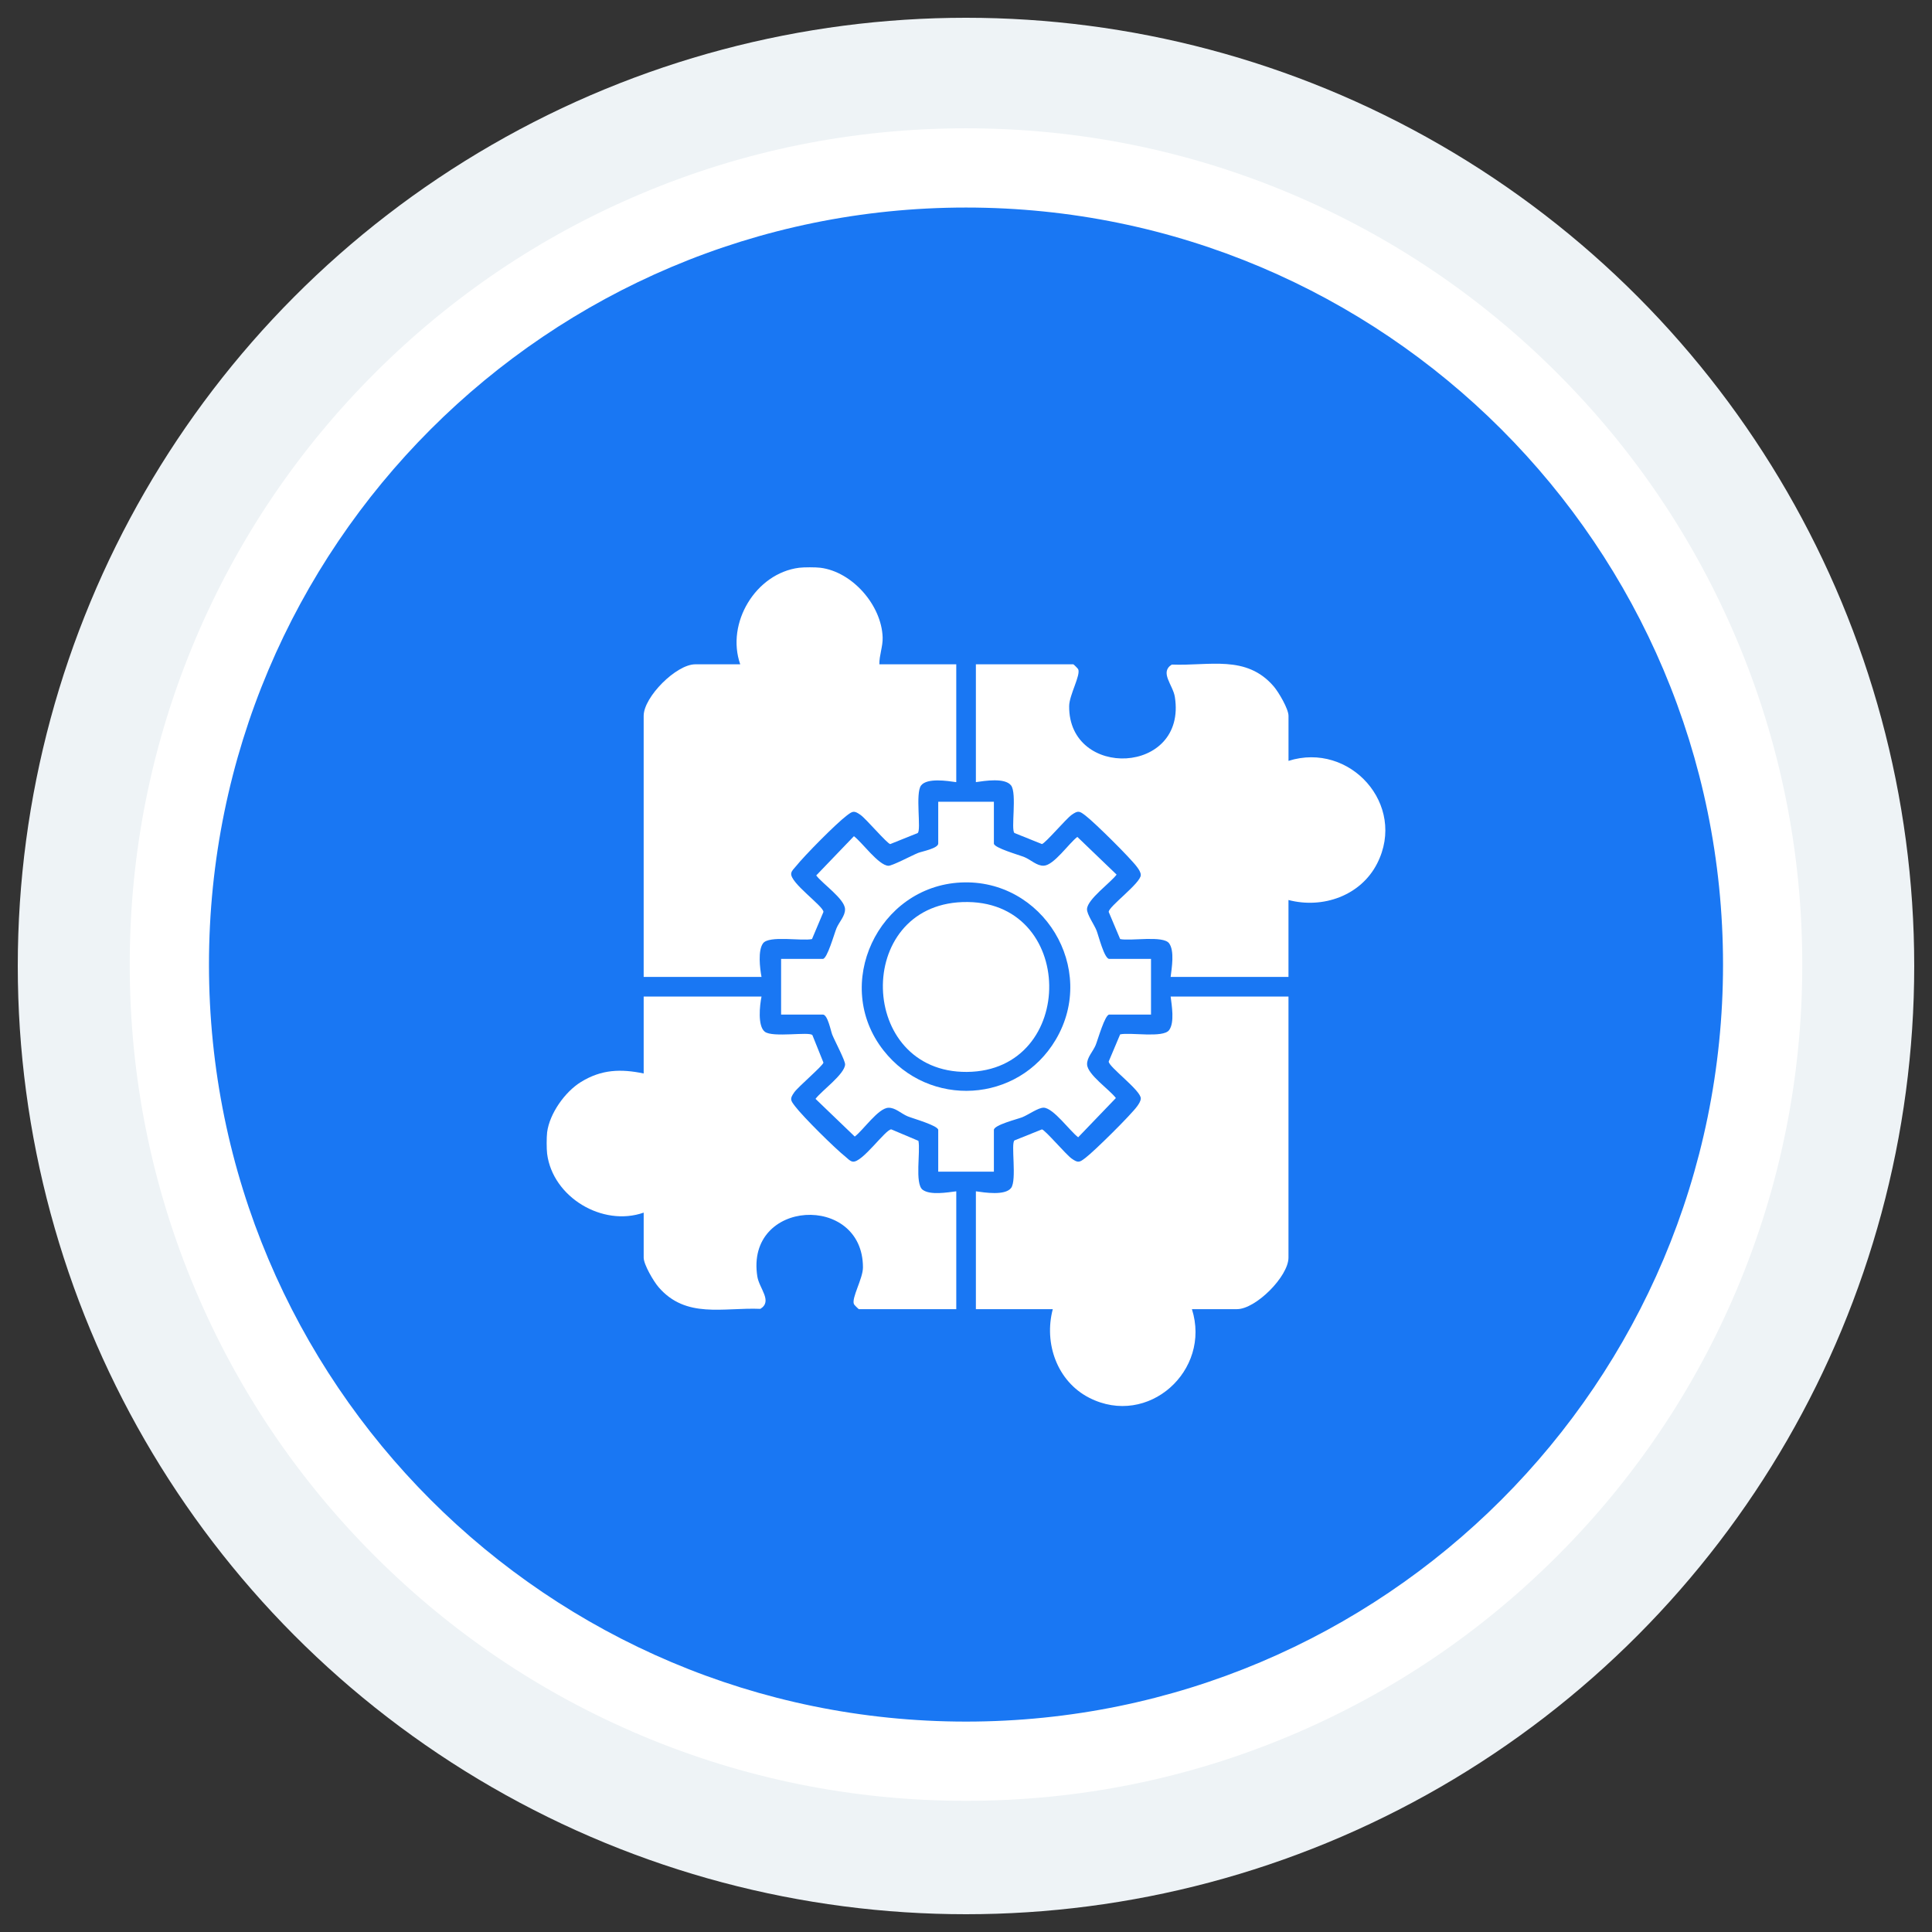
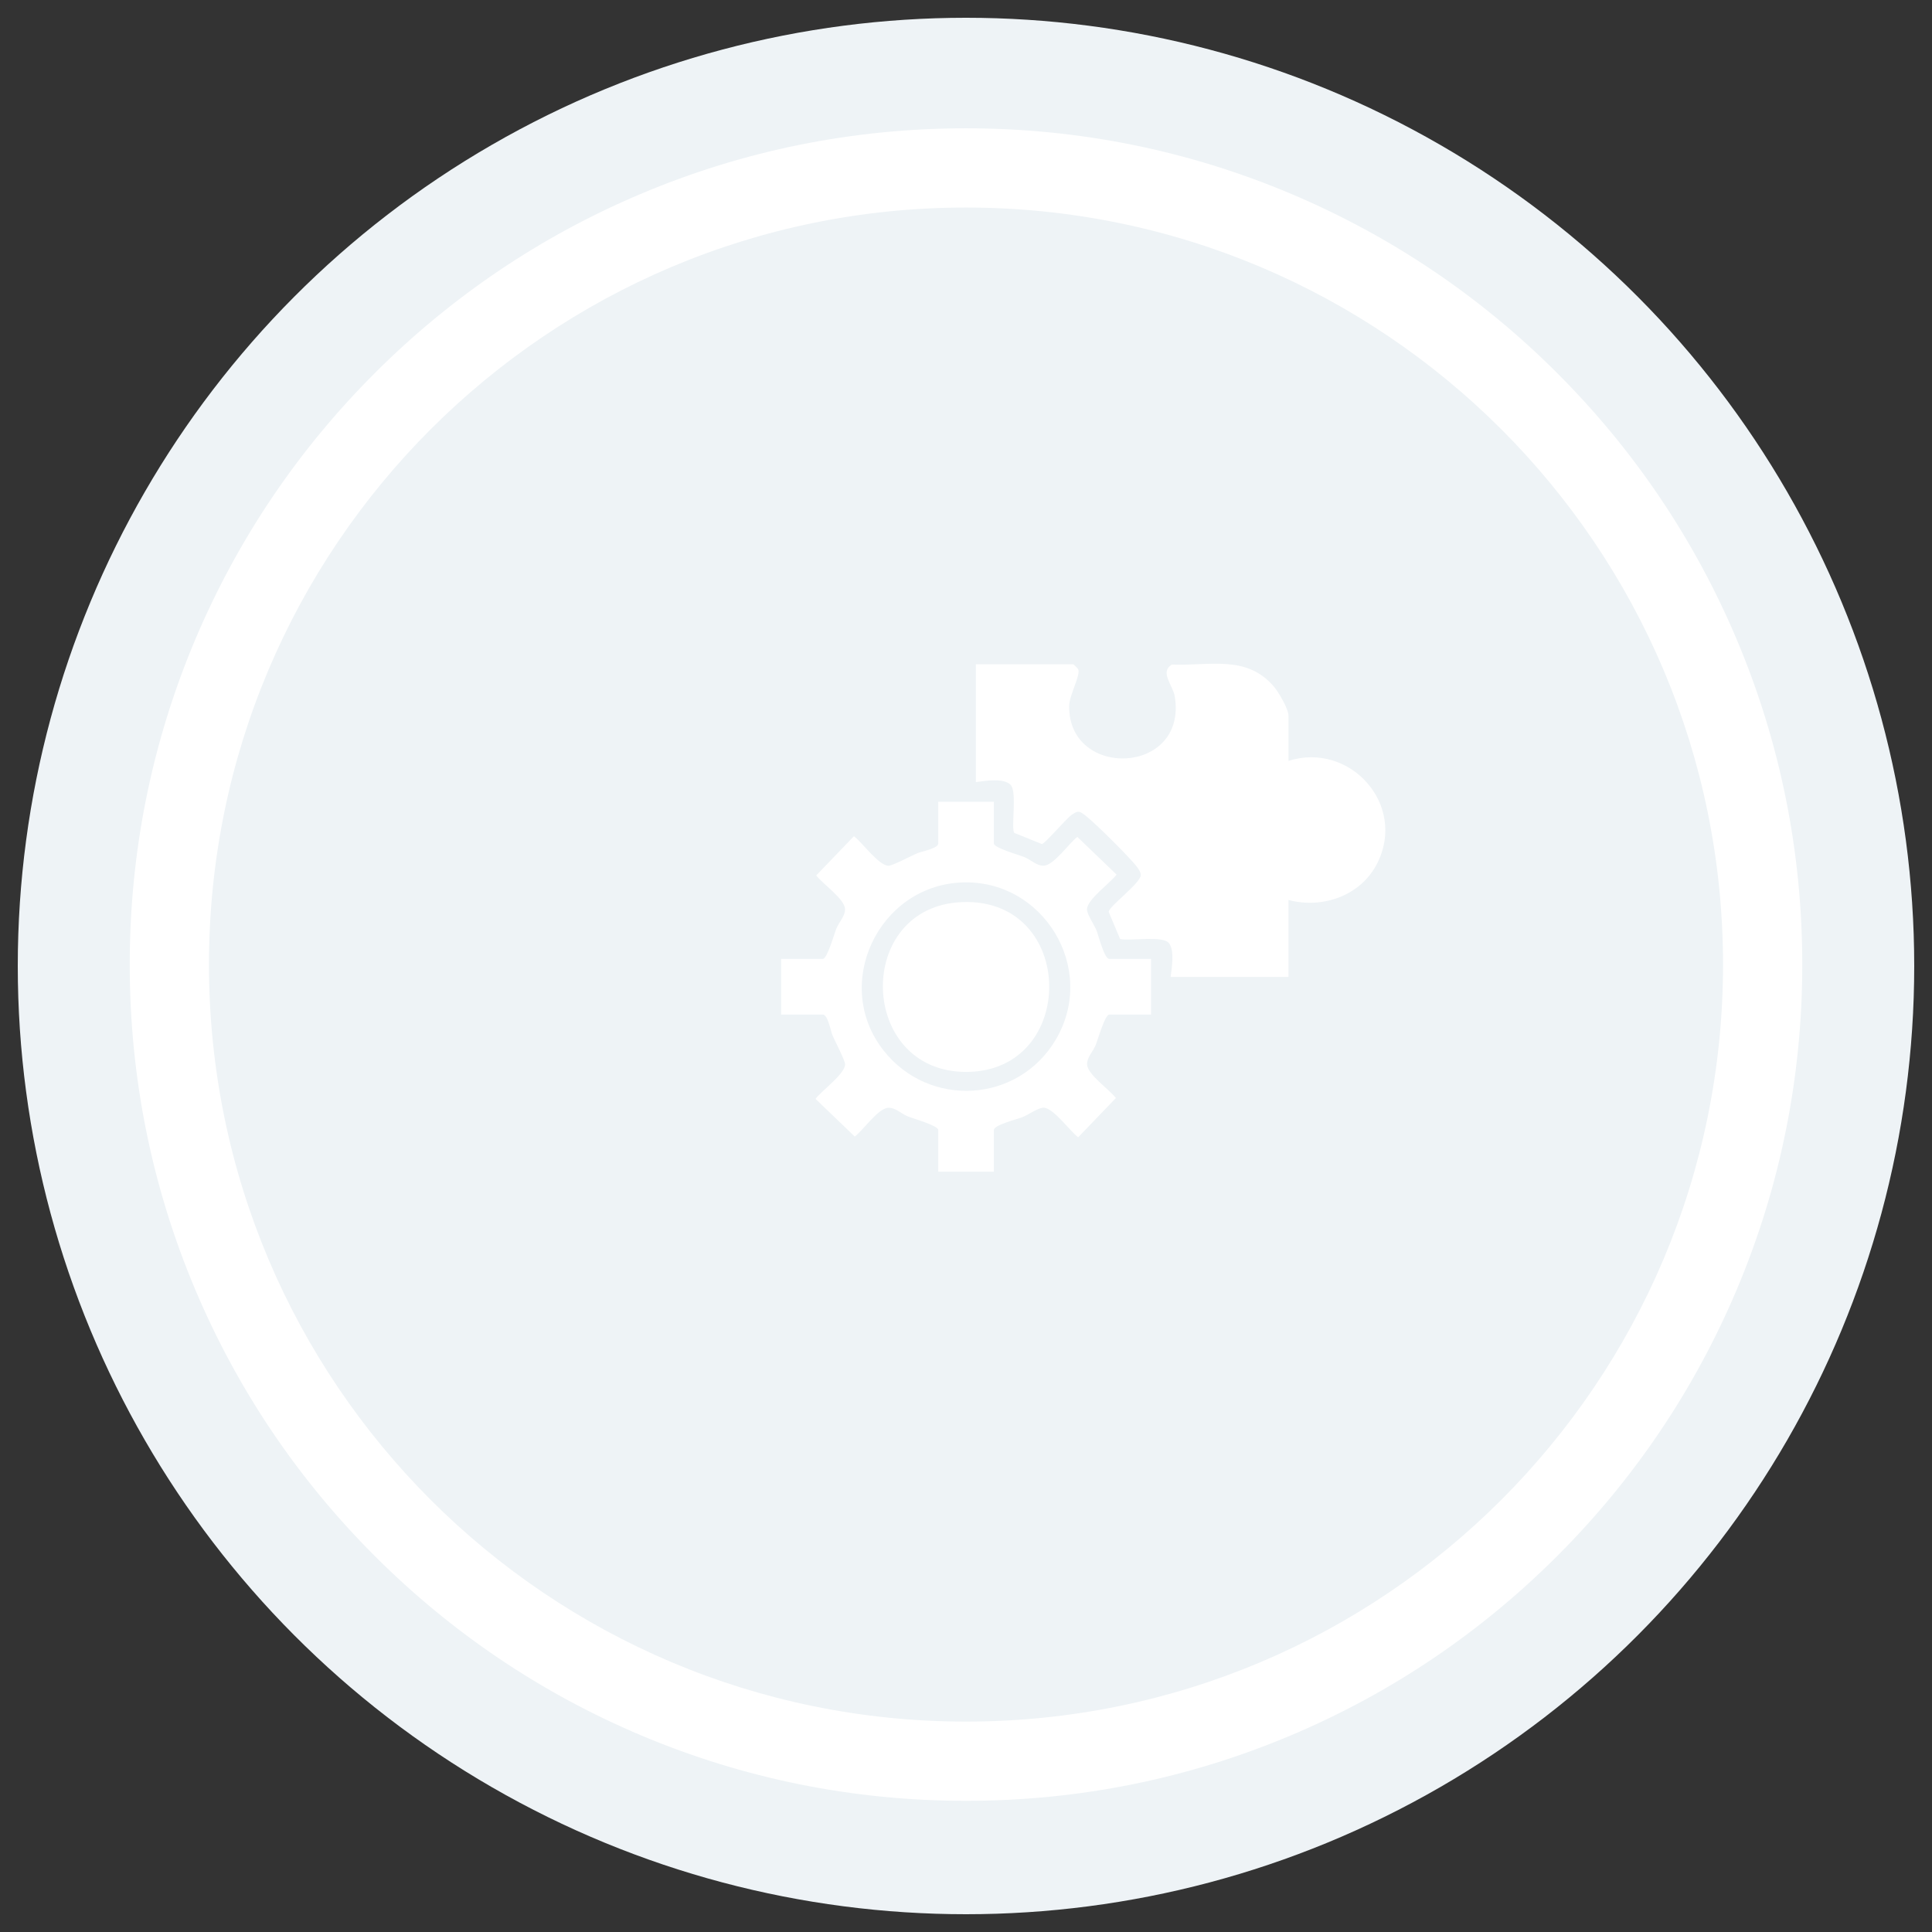
<svg xmlns="http://www.w3.org/2000/svg" id="Layer_1" width="512" height="512" viewBox="0 0 512 512">
  <rect x="0" y="0" width="512" height="512" fill="#333333" stroke="none" />
  <circle cx="256" cy="256" r="251.29" style="fill:#eef3f6;" />
-   <path d="M256,466.75c-116.41,0-211.12-94.71-211.12-211.12S139.59,44.5,256,44.5s211.12,94.71,211.12,211.12-94.71,211.12-211.12,211.12Z" style="fill:#1977f3;" />
  <path d="M256,55c110.8,0,200.62,89.82,200.62,200.62s-89.82,200.62-200.62,200.62S55.38,366.42,55.38,255.62,145.2,55,256,55M256,34c-29.91,0-58.94,5.86-86.27,17.42-26.39,11.16-50.09,27.14-70.44,47.49s-36.32,44.05-47.49,70.44c-11.56,27.34-17.42,56.36-17.42,86.27s5.86,58.94,17.42,86.27c11.16,26.39,27.14,50.09,47.49,70.44,20.35,20.35,44.05,36.32,70.44,47.49,27.34,11.56,56.36,17.42,86.27,17.42s58.94-5.86,86.27-17.42c26.39-11.16,50.09-27.14,70.44-47.49s36.32-44.05,47.49-70.44c11.56-27.34,17.42-56.36,17.42-86.27s-5.86-58.94-17.42-86.27c-11.16-26.39-27.14-50.09-47.49-70.44-20.35-20.35-44.05-36.32-70.44-47.49-27.34-11.56-56.36-17.42-86.27-17.42h0Z" style="fill:#fff;" />
-   <path d="M217.42,150.46c8.5,1.08,16.21,9.95,16.49,18.45.08,2.42-.91,4.72-.87,7.14h20.38v31.23c-2.36-.34-7.72-1.18-9.32.87s.11,11.9-.91,12.62l-7.27,2.92c-.87-.17-6.35-6.65-7.87-7.73-1.76-1.25-2.1-1.01-3.7.21-2.89,2.2-11.12,10.53-13.45,13.44-.44.56-1.1,1.08-1.22,1.84-.39,2.49,8.67,8.76,8.54,10.23l-3.03,7.18c-2.7.59-11.38-1.02-12.97,1.12-1.41,1.89-.84,6.65-.41,8.91h-31.23v-69.18c0-5.02,8.65-13.66,13.66-13.66h11.93c-3.83-10.91,4.09-24.12,15.61-25.59,1.28-.16,4.35-.16,5.64,0Z" style="fill:#fff;" />
-   <path d="M144.99,300.09c.64-4.99,4.74-10.76,8.98-13.36,5.41-3.33,10.52-3.51,16.61-2.25v-20.38h31.23c-.47,2.29-1.08,7.8.87,9.32,2.1,1.63,11.9-.11,12.62.91l2.92,7.27c-.17.87-6.65,6.35-7.73,7.87-1.25,1.76-1.01,2.1.21,3.7,2.2,2.89,10.53,11.12,13.44,13.45.56.44,1.08,1.1,1.84,1.22,2.49.39,8.76-8.67,10.23-8.54l7.18,3.03c.59,2.7-1.02,11.38,1.12,12.97,2.01,1.5,6.56.7,8.91.41v31.23h-25.81c-.09,0-1.2-1.09-1.3-1.31-.74-1.58,2.38-6.78,2.38-9.75,0-19.73-31.23-18.13-27.99,2.41.51,3.2,4.1,6.52.81,8.57-9.92-.4-19.74,2.69-27.01-5.78-1.28-1.49-3.92-5.95-3.92-7.79v-11.93c-10.91,3.83-24.12-4.09-25.59-15.61-.16-1.28-.16-4.35,0-5.64Z" style="fill:#fff;" />
-   <path d="M341.46,264.1v69.18c0,4.97-8.66,13.66-13.66,13.66h-11.93c5.17,16.28-11.61,31.43-27.19,23.5-8.54-4.35-12.08-14.46-9.68-23.5h-20.38v-31.23c2.36.34,7.72,1.18,9.32-.87s-.11-11.9.91-12.62l7.27-2.92c.87.17,6.35,6.65,7.87,7.73,1.76,1.25,2.1,1.01,3.7-.21,2.39-1.82,11.98-11.31,13.67-13.65.42-.59.92-1.3.96-2.05.1-2.12-8.62-8.45-8.5-9.82l3.03-7.18c2.7-.59,11.38,1.02,12.97-1.12,1.5-2.01.7-6.56.41-8.91h31.23Z" style="fill:#fff;" />
  <path d="M341.46,201.64c16.28-5.17,31.43,11.61,23.5,27.19-4.36,8.57-14.44,12.06-23.5,9.68v20.38h-31.23c.29-2.36,1.08-6.9-.41-8.91-1.59-2.14-10.27-.53-12.97-1.12l-3.03-7.18c-.13-1.37,8.59-7.7,8.5-9.82-.03-.74-.53-1.46-.96-2.05-1.69-2.34-11.28-11.83-13.67-13.65-1.6-1.22-1.94-1.46-3.7-.21-1.52,1.08-7,7.57-7.87,7.73l-7.27-2.92c-1.02-.73.72-10.53-.91-12.62s-6.96-1.21-9.32-.87v-31.23h25.81c.09,0,1.2,1.09,1.3,1.31.72,1.55-2.37,6.84-2.39,9.77-.19,19.46,31.28,18.29,28.01-2.43-.51-3.2-4.1-6.52-.81-8.57,9.92.4,19.74-2.69,27.01,5.78,1.28,1.49,3.92,5.95,3.92,7.79v11.93Z" style="fill:#fff;" />
  <path d="M263.39,212.48v11.06c0,1.16,6.66,3.02,8.1,3.61,1.73.72,3.29,2.35,5.12,2.27,2.7-.11,6.66-5.95,8.9-7.63l10.4,9.99c-1.61,2.16-7.71,6.51-7.84,9.11-.07,1.41,1.9,4.11,2.54,5.74.51,1.3,2.04,7.49,3.36,7.49h11.06v14.75h-11.06c-1.16,0-3.02,6.66-3.61,8.1-.72,1.73-2.35,3.29-2.27,5.12.11,2.7,5.95,6.66,7.63,8.9l-9.99,10.4c-2.16-1.61-6.51-7.71-9.11-7.84-1.41-.07-4.11,1.9-5.74,2.54-1.3.51-7.49,2.04-7.49,3.36v11.06h-14.75v-11.06c0-1.16-6.66-3.02-8.1-3.61-1.73-.72-3.29-2.35-5.12-2.27-2.7.11-6.66,5.95-8.9,7.63l-10.4-9.99c1.62-2.16,7.71-6.51,7.84-9.11.05-1.03-2.75-6.26-3.41-7.91-.39-.98-1.19-5.32-2.49-5.32h-11.06v-14.75h11.06c1.16,0,3.02-6.66,3.61-8.1.72-1.73,2.35-3.29,2.27-5.12-.11-2.7-5.95-6.66-7.63-8.9l9.99-10.4c2.16,1.62,6.51,7.71,9.11,7.84,1.03.05,6.26-2.75,7.91-3.41.98-.39,5.32-1.19,5.32-2.49v-11.06h14.75ZM254.63,233.87c-21.93,1.08-34.2,27.06-20.48,44.51,12.09,15.37,35.67,13.99,45.64-2.87,11.17-18.88-3.41-42.71-25.16-41.64Z" style="fill:#fff;" />
  <path d="M255.08,239.06c30.29-1.07,30.59,44.81,1.14,45.01-28.93.2-30-43.99-1.14-45.01Z" style="fill:#fff;" />
</svg>